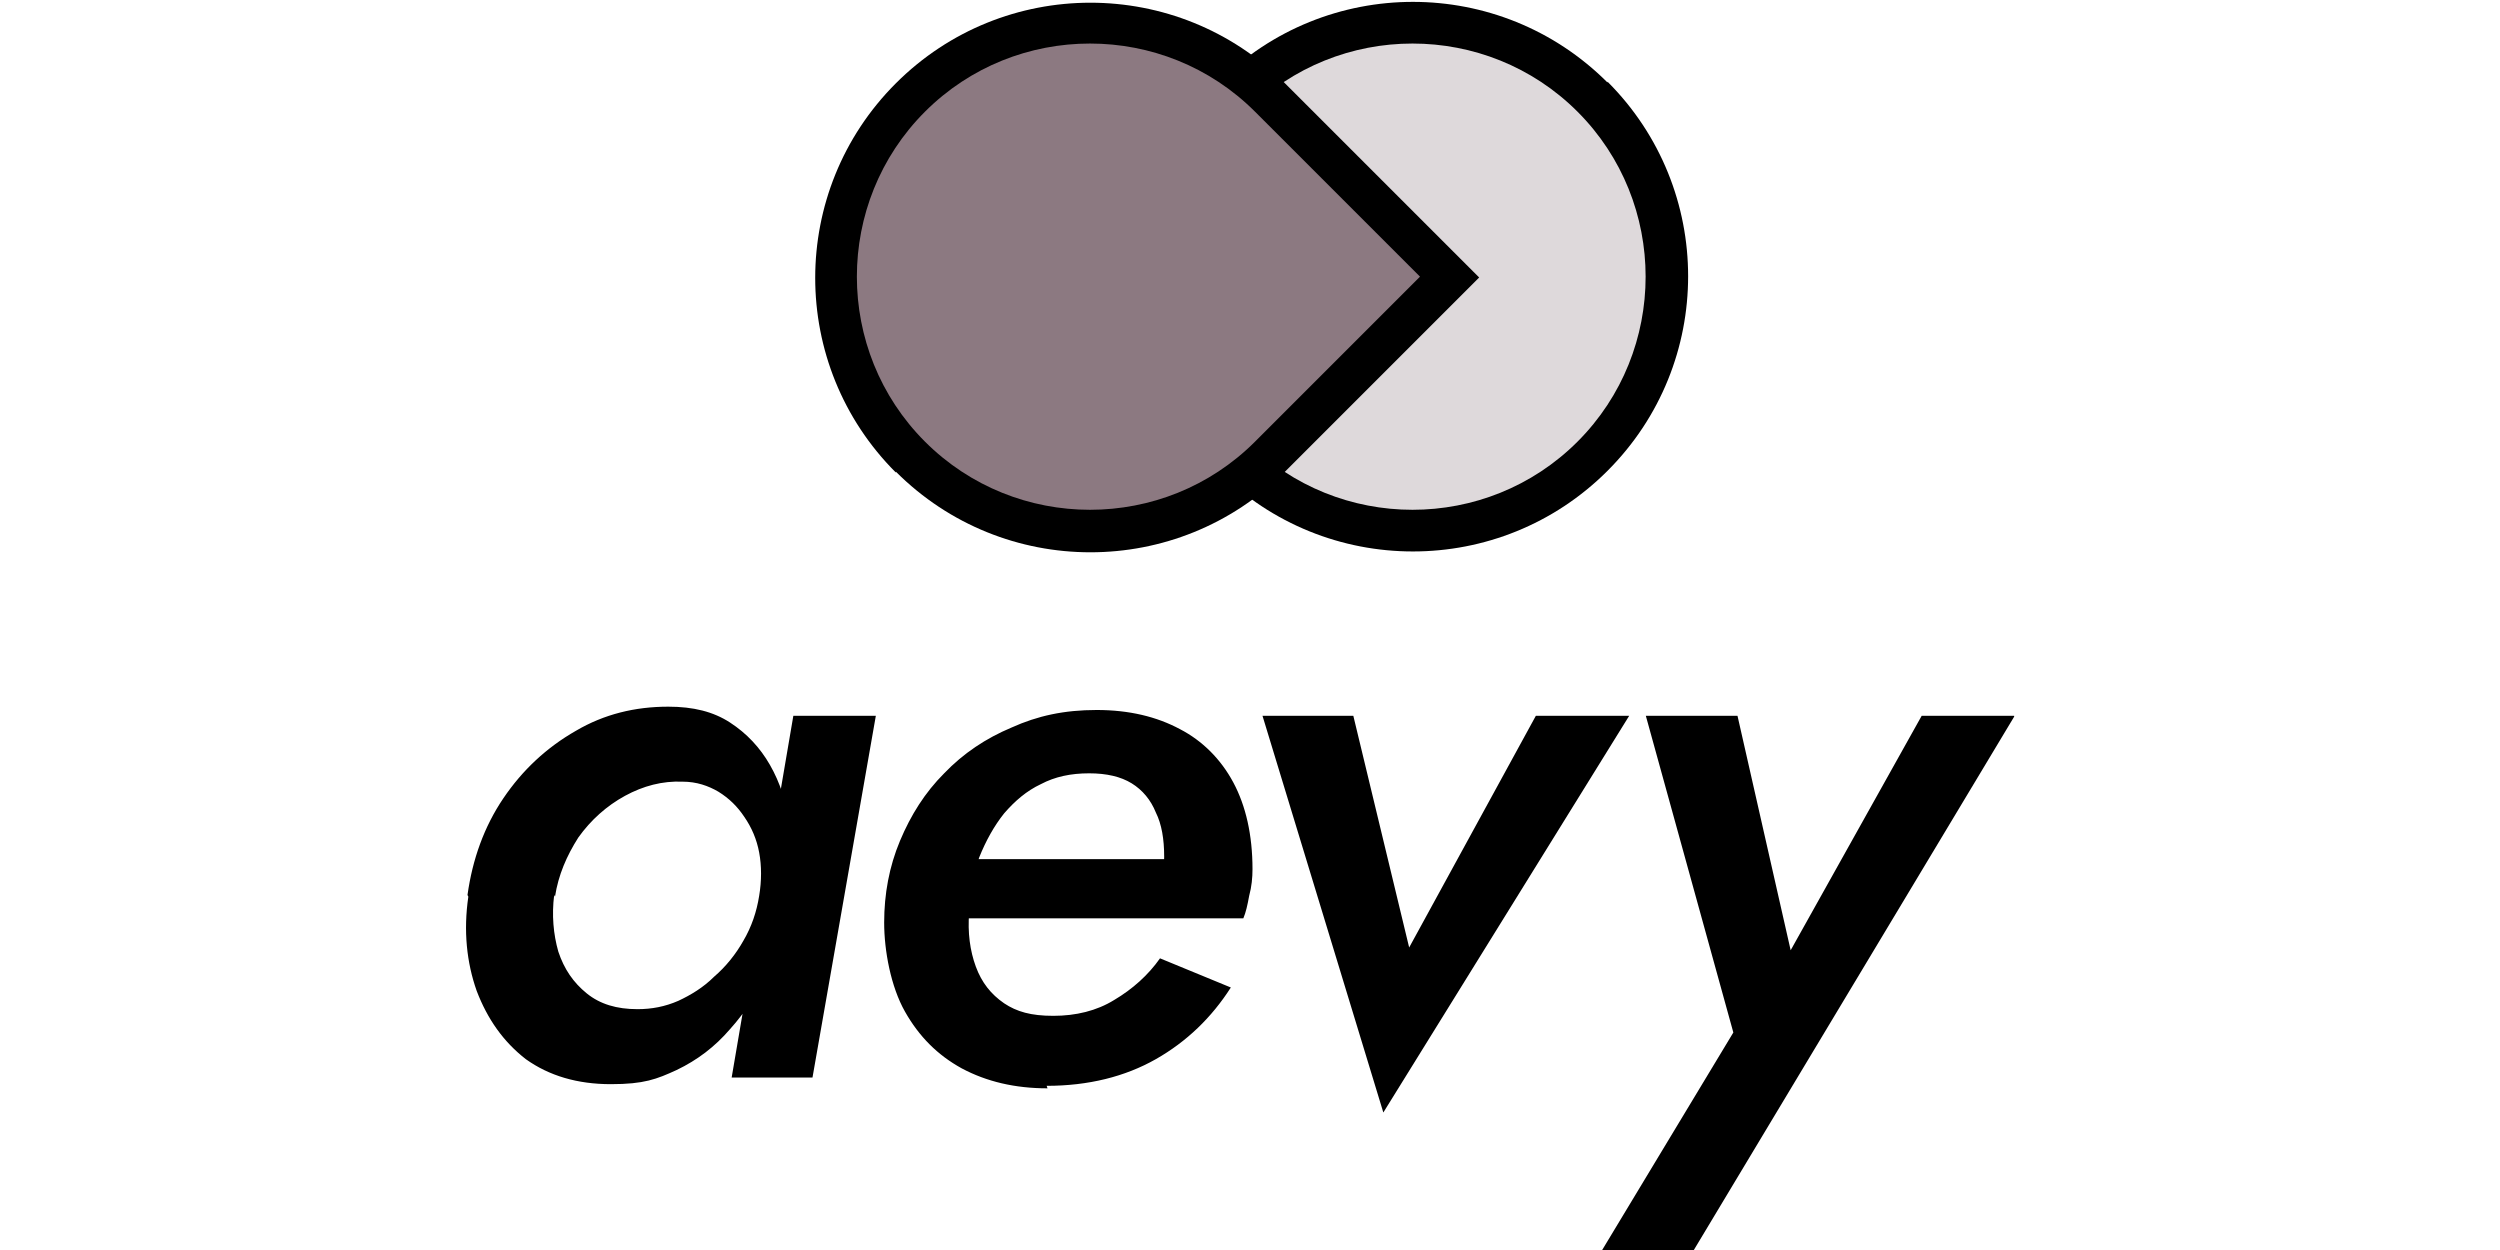
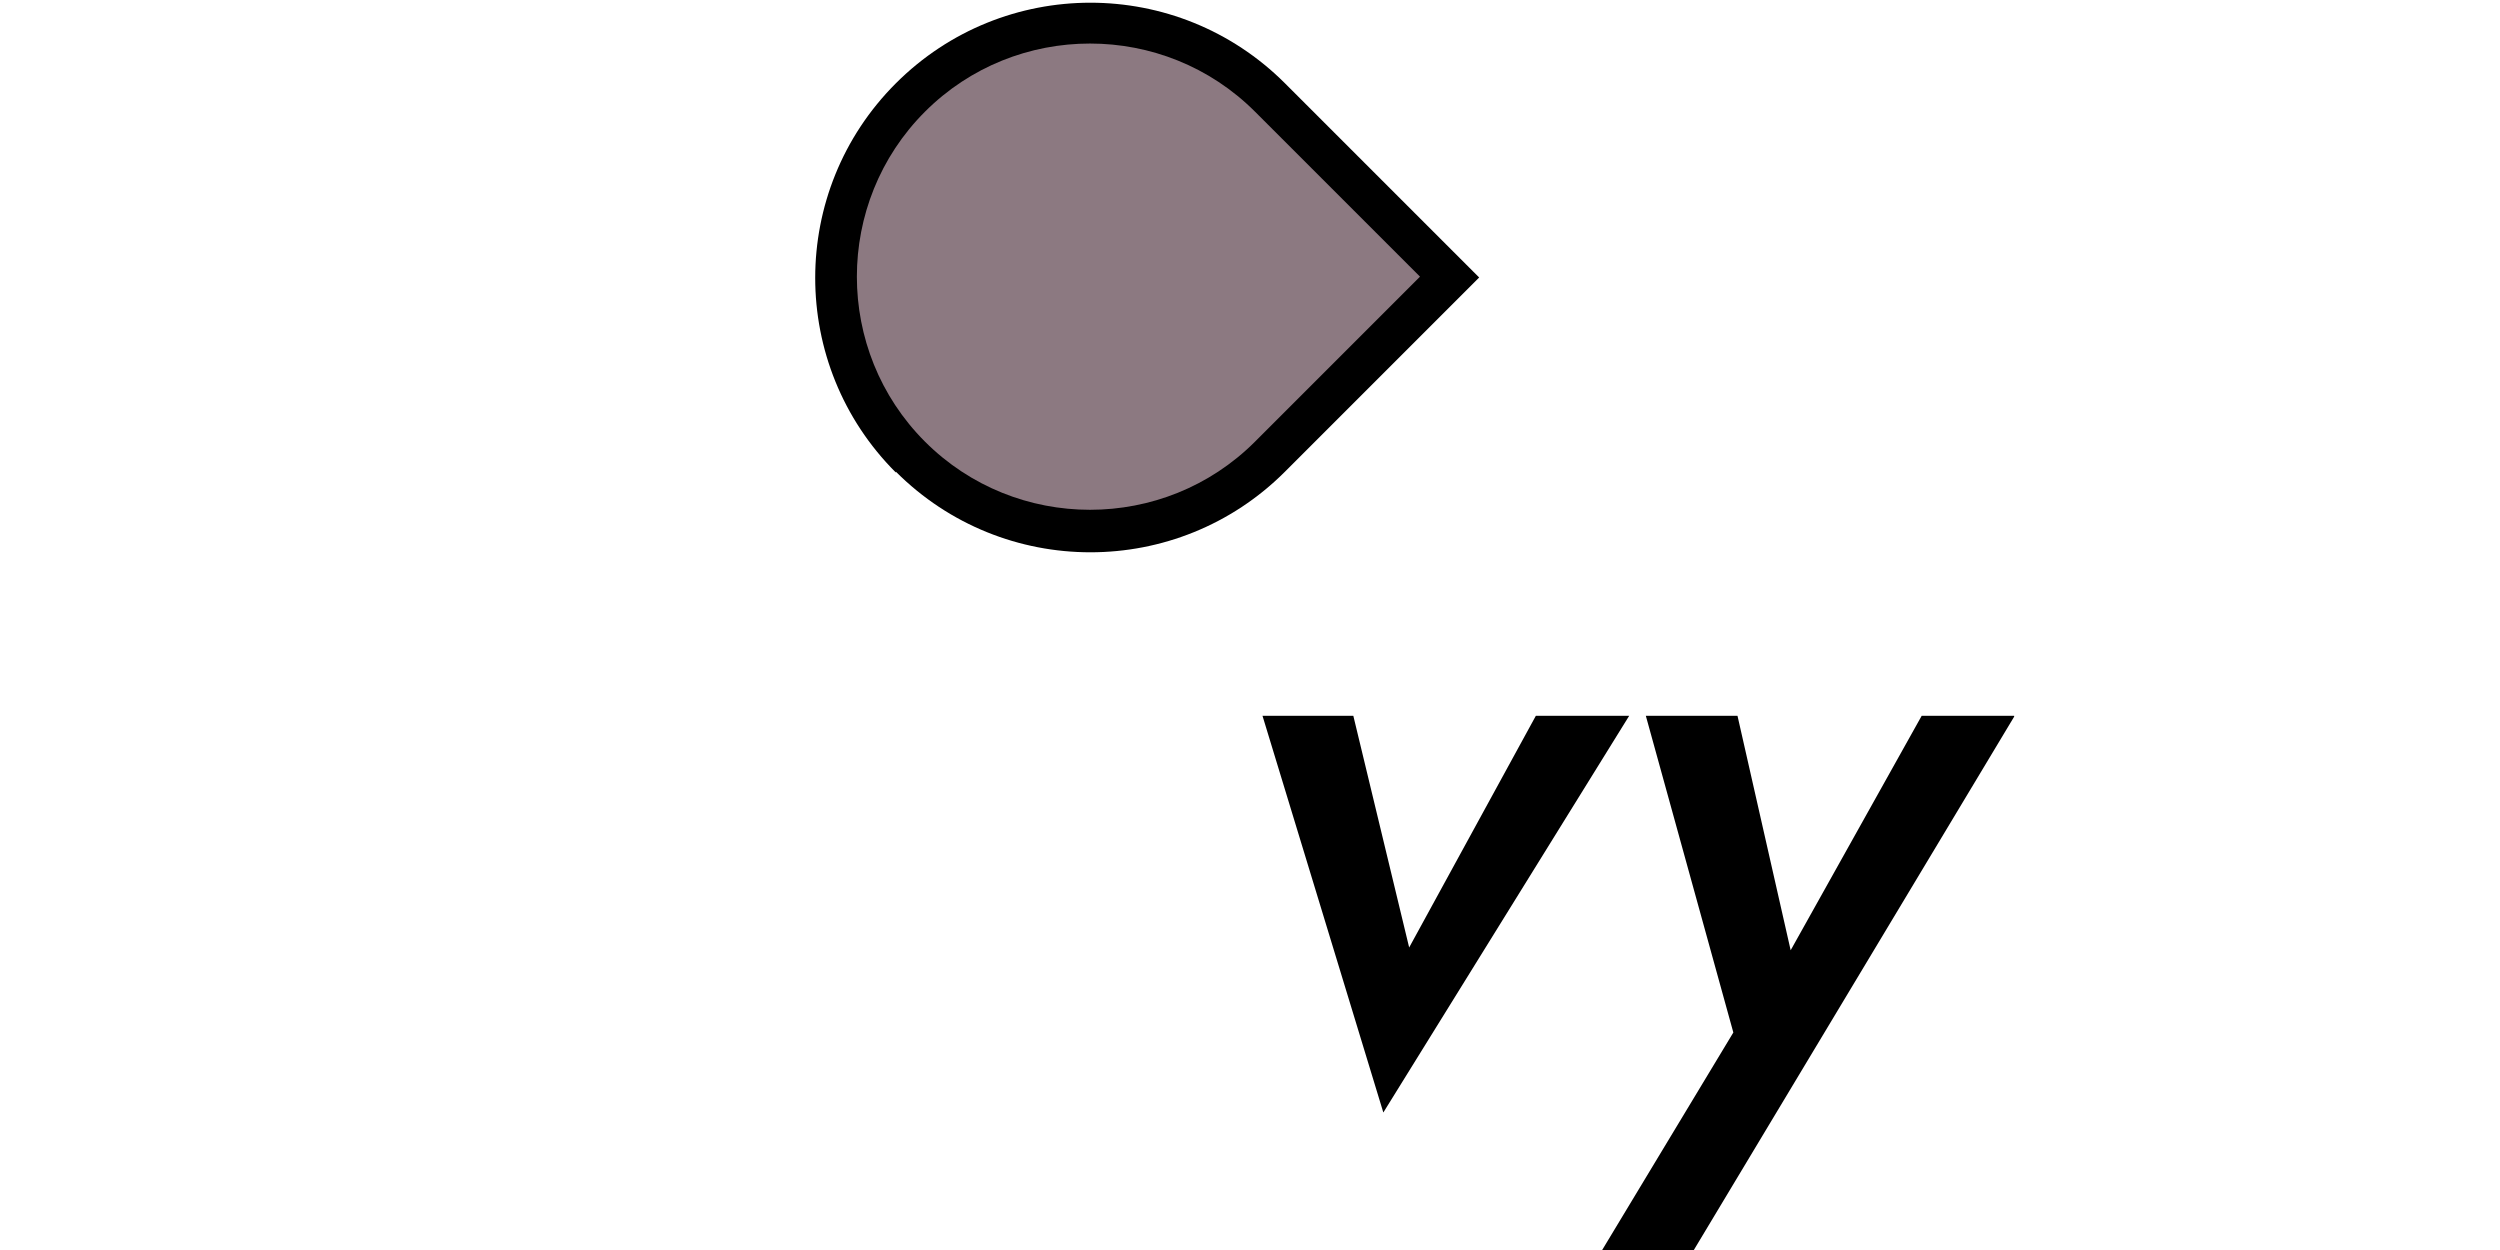
<svg xmlns="http://www.w3.org/2000/svg" xmlns:ns1="http://sodipodi.sourceforge.net/DTD/sodipodi-0.dtd" xmlns:ns2="http://www.inkscape.org/namespaces/inkscape" version="1.1" viewBox="0 0 300 150" width="300" height="150">
  <defs>
    <style>
      .cls-1 {
        fill: #ded9db;
      }

      .cls-2 {
        fill: #8c7981;
      }
    </style>
  </defs>
  <g>
    <g id="svg1">
      <ns1:namedview id="namedview1" bordercolor="#000000" borderopacity="0.25" ns2:current-layer="layer1" ns2:cx="-672.95892" ns2:cy="1420.185" ns2:deskcolor="#d1d1d1" ns2:document-units="mm" ns2:pagecheckerboard="0" ns2:pageopacity="0.0" ns2:showpageshadow="2" ns2:window-height="1155" ns2:window-maximized="0" ns2:window-width="1920" ns2:window-x="0" ns2:window-y="1223" ns2:zoom="1.4272788" pagecolor="#ffffff" />
      <g id="layer1" ns2:groupmode="layer" ns2:label="Layer 1">
        <g id="g11-7-8" ns2:export-filename="aevy-io-transp.svg" ns2:export-xdpi="582.36823" ns2:export-ydpi="582.36823">
          <g id="rect4-99-2-2-0-8-7-9-7-0-0-8-0">
-             <path id="path14" d="M192.9,9.9c-12.9-12.9-33.8-12.9-46.7,0l-23.3,23.3,23.3,23.3c12.9,12.9,33.8,12.9,46.7,0s12.9-33.8,0-46.7ZM185.8,17c9,9,9,23.5,0,32.5s-23.5,9-32.5,0l-16.3-16.3,16.3-16.3c9-9,23.5-9,32.5,0Z" />
-             <path id="path15" class="cls-1" d="M189.3,13.4c10.9,10.9,10.9,28.7,0,39.6s-28.7,10.9-39.6,0l-19.8-19.8,19.8-19.8c10.9-10.9,28.7-10.9,39.6,0Z" />
-           </g>
+             </g>
          <g id="rect4-99-27-7-6-8-0-2-1-9-4-6">
            <path id="path16" d="M107.5,56.6c12.9,12.9,33.8,12.9,46.7,0l23.3-23.3-23.3-23.3c-12.9-12.9-33.8-12.9-46.7,0-12.9,12.9-12.9,33.8,0,46.7ZM114.5,49.5c-9-9-9-23.5,0-32.5s23.5-9,32.5,0l16.3,16.3-16.3,16.3c-9,9-23.5,9-32.5,0Z" />
            <path id="path17" class="cls-2" d="M111,53c-10.9-10.9-10.9-28.7,0-39.6,10.9-10.9,28.7-10.9,39.6,0l19.8,19.8-19.8,19.8c-10.9,10.9-28.7,10.9-39.6,0Z" />
          </g>
        </g>
        <g id="text29-2-4-5-3-8-0-1-0">
-           <path id="path1" d="M95.2,85.9l-7.4,43.4h9.7l7.6-43.4h-9.9ZM56.2,107.6c-.6,4.1-.2,7.9,1,11.3,1.3,3.4,3.2,6.1,5.9,8.2,2.8,2,6.2,3,10.2,3s5.5-.6,7.9-1.7c2.5-1.2,4.6-2.8,6.4-4.9,1.9-2.1,3.4-4.5,4.6-7.2,1.3-2.8,2.1-5.7,2.5-8.8.4-3,.4-5.8,0-8.5-.3-2.7-1.1-5.1-2.3-7.2-1.2-2.1-2.8-3.8-4.8-5.1-2-1.3-4.4-1.9-7.4-1.9-4,0-7.7.9-11.1,2.9-3.5,2-6.4,4.7-8.7,8.1-2.3,3.4-3.7,7.3-4.3,11.6h0ZM66.6,107.6c.4-2.6,1.4-4.9,2.8-7.1,1.5-2.1,3.4-3.8,5.6-5s4.5-1.8,6.9-1.7c1.7,0,3.1.5,4.3,1.2,1.3.8,2.3,1.8,3.1,3,.9,1.3,1.5,2.7,1.8,4.3.3,1.6.3,3.4,0,5.2-.3,1.9-.9,3.7-1.9,5.4-.9,1.6-2.1,3.1-3.5,4.3-1.3,1.3-2.8,2.2-4.3,2.9-1.6.7-3.2,1-4.9,1-2.5,0-4.5-.6-6.1-1.9-1.6-1.3-2.7-2.9-3.4-5-.6-2.1-.8-4.4-.5-6.8h0ZM125.6,130.3c5,0,9.4-1.1,13.1-3.2,3.7-2.1,6.7-5,9-8.6l-8.5-3.5c-1.4,2-3.3,3.7-5.5,5-2.1,1.3-4.6,1.9-7.3,1.9s-4.4-.5-5.9-1.5c-1.6-1.1-2.7-2.5-3.4-4.4s-1-4.1-.8-6.5c.1-2.4.5-4.6,1.2-6.6.8-2,1.8-3.8,3-5.3,1.3-1.5,2.7-2.7,4.4-3.5,1.7-.9,3.6-1.3,5.8-1.3,2.1,0,3.8.4,5.1,1.2,1.3.8,2.3,2,2.9,3.5.7,1.4,1,3.2,1,5.3s-.1,1.5-.4,2.4c-.3.8-.5,1.5-.8,2.2l3.1-4.3h-29.9v7.1h37.5c.3-.7.5-1.6.7-2.7.3-1.1.4-2.2.4-3.2,0-4.1-.8-7.6-2.3-10.4-1.5-2.8-3.7-5-6.4-6.4-2.8-1.5-6.1-2.3-10-2.3s-7.1.7-10.2,2.1c-3.1,1.3-5.8,3.1-8.1,5.5-2.3,2.3-4,5-5.3,8.1-1.3,3.1-1.9,6.4-1.9,9.8s.8,7.7,2.5,10.7,3.9,5.2,6.8,6.8c3,1.6,6.4,2.4,10.3,2.4h0Z" />
          <path id="path2" d="M151.5,85.9l14.5,47.6,29.5-47.6h-11.2l-15.2,27.8-6.7-27.8h-10.9Z" />
          <path id="path3" d="M241.7,85.9h-11.1l-19,34,4.7.4-7.8-34.4h-11l10.5,38-15.8,26.2h11l38.5-64.1Z" />
        </g>
      </g>
    </g>
  </g>
</svg>